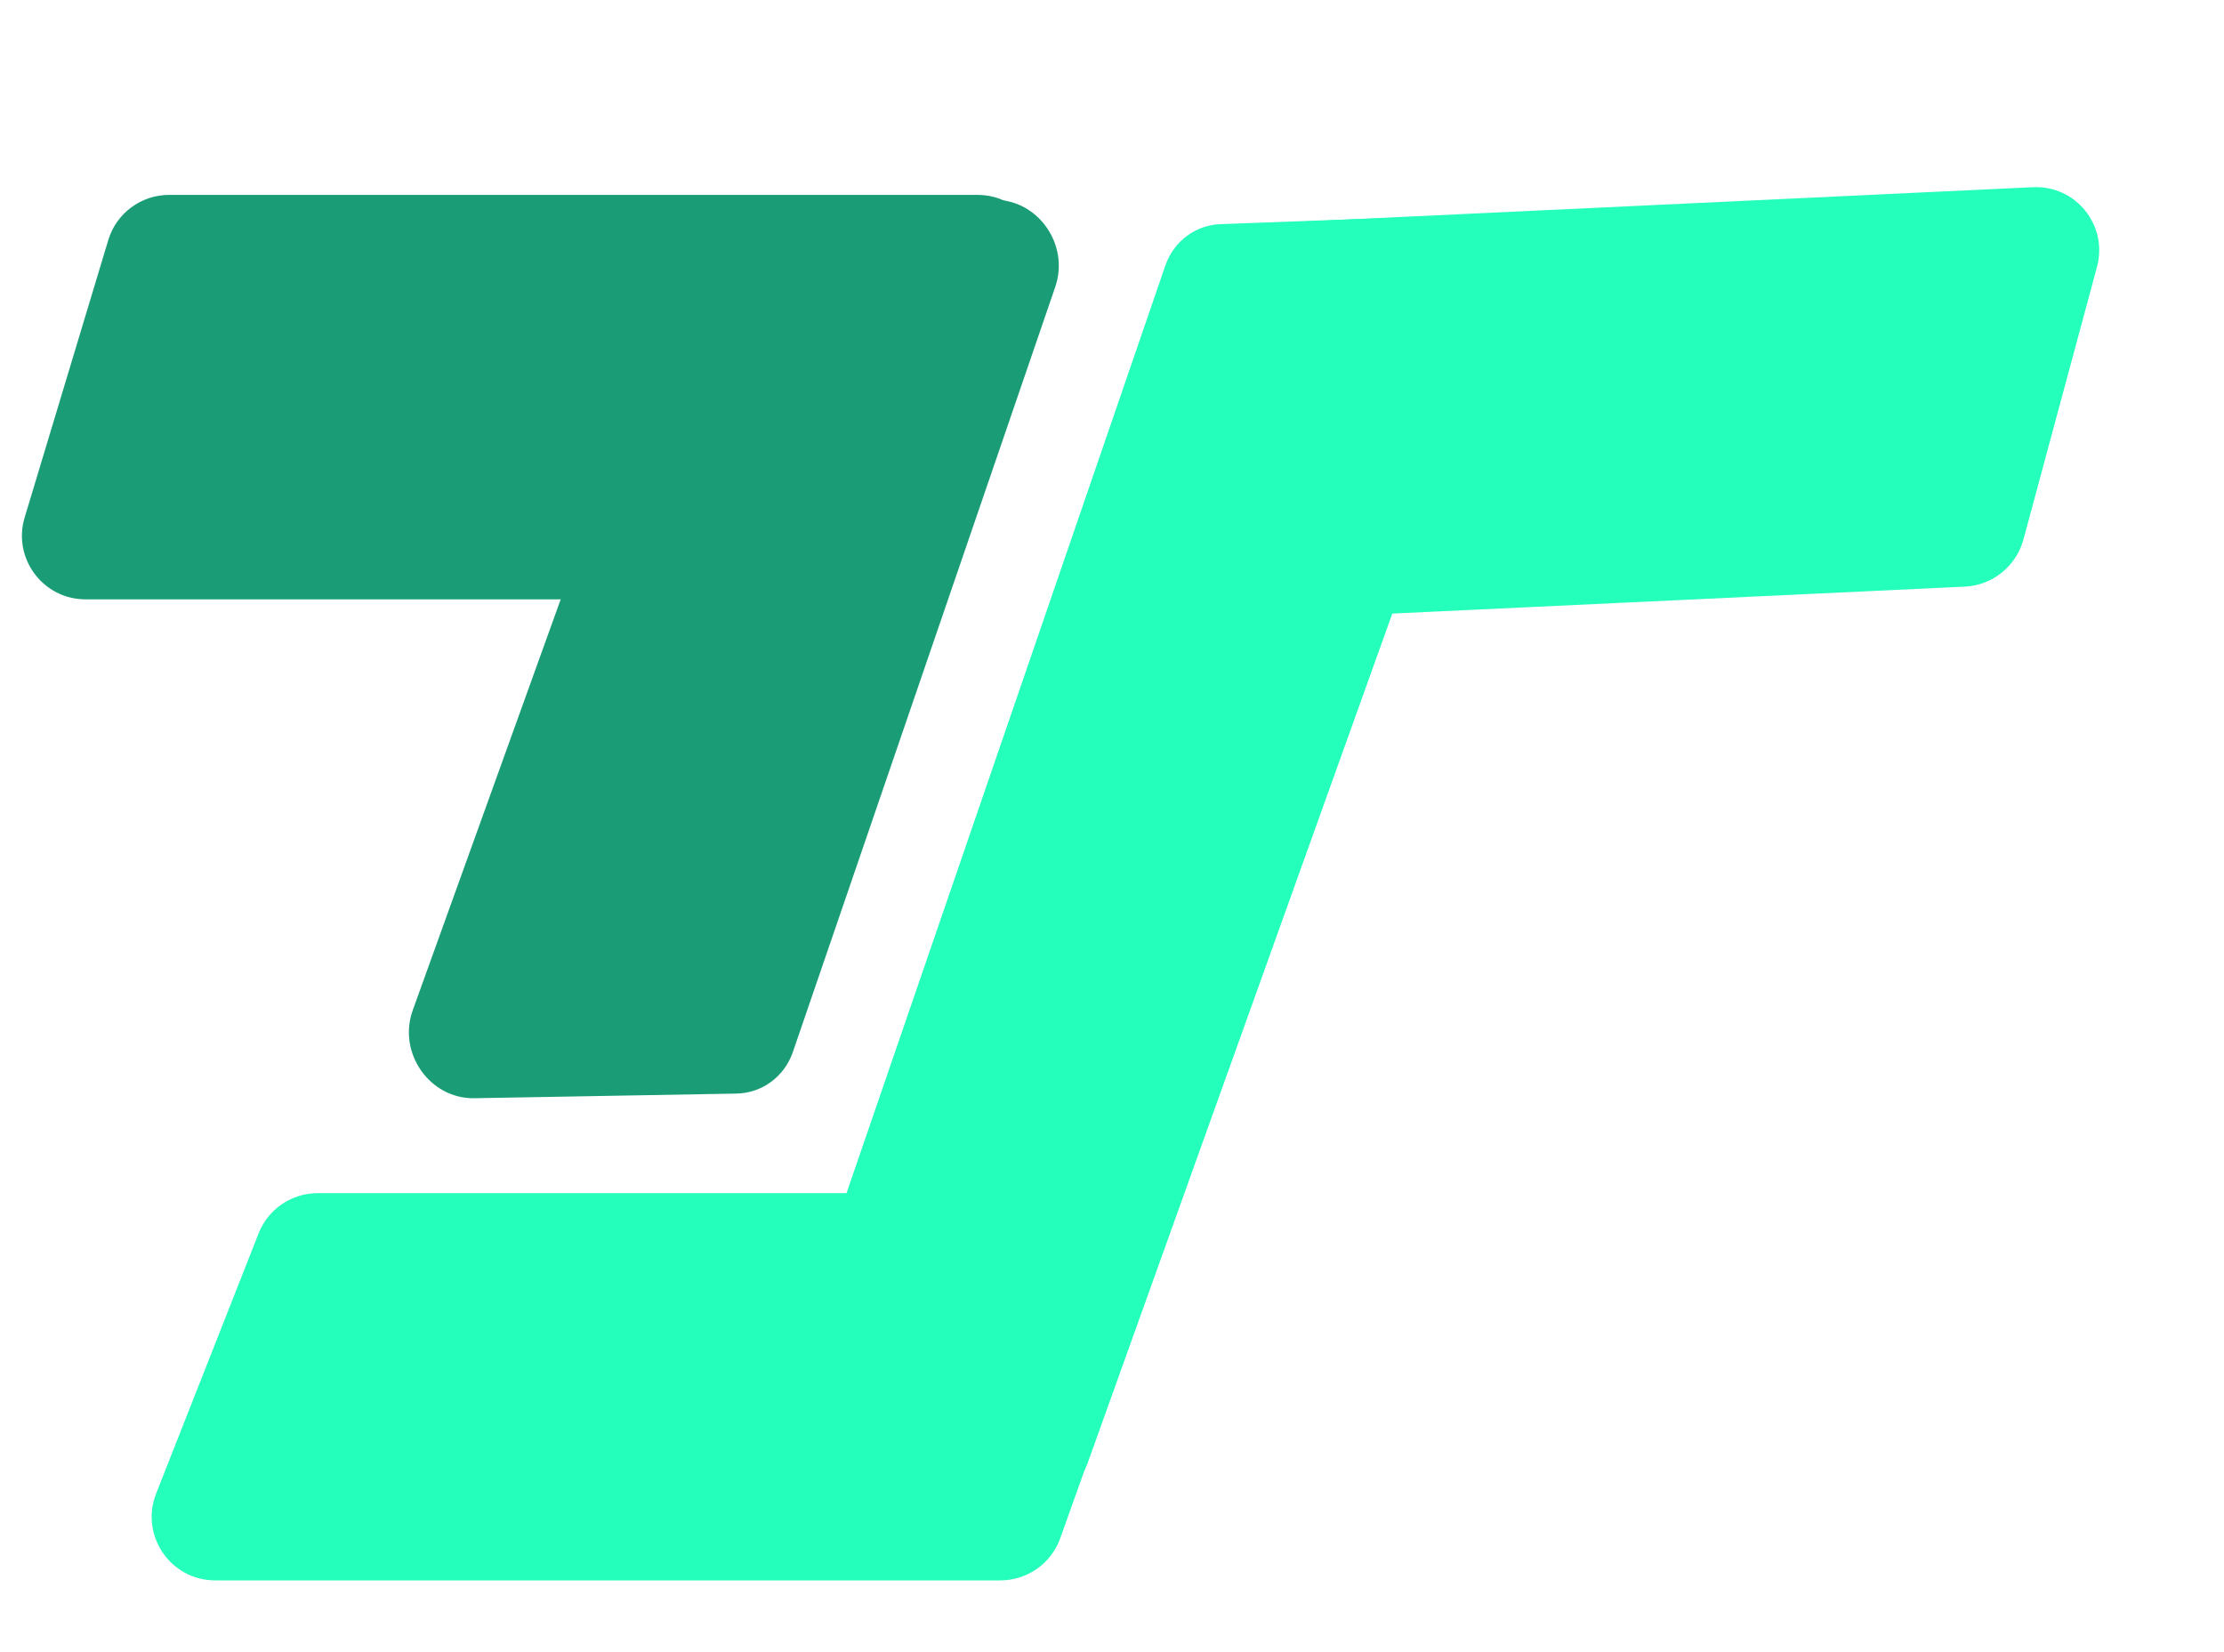
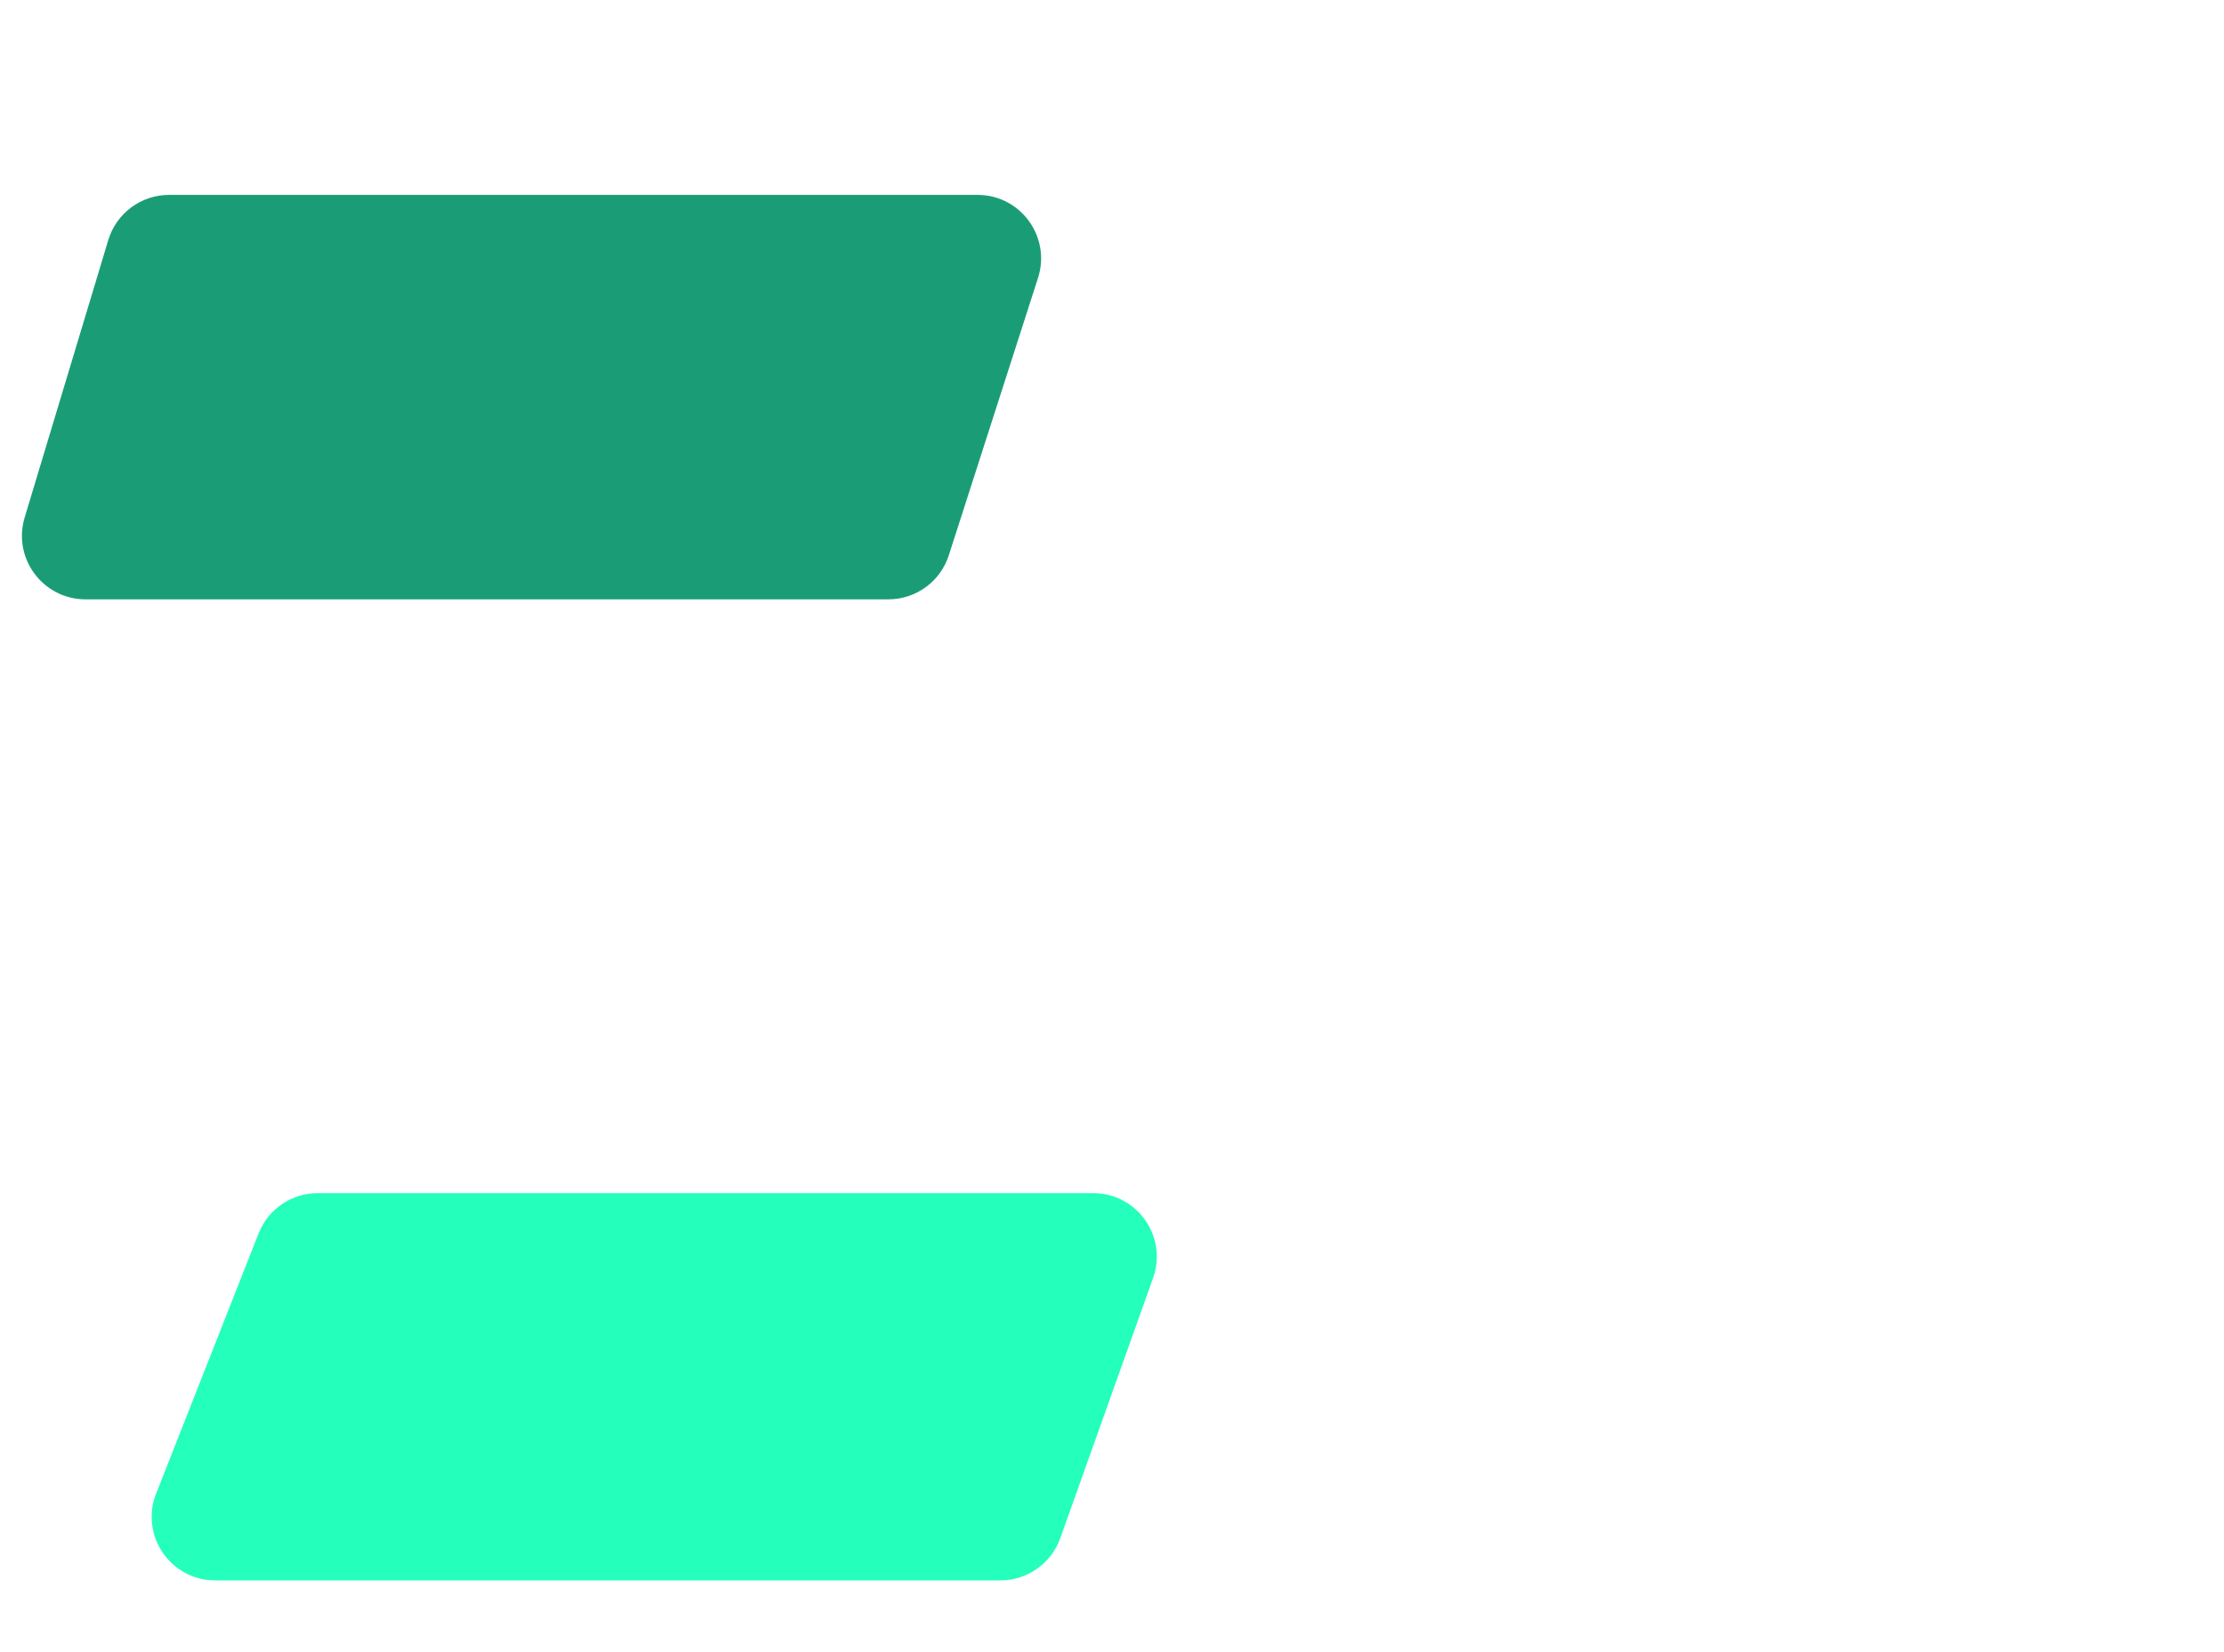
<svg xmlns="http://www.w3.org/2000/svg" width="35" height="26" viewBox="0 0 35 26" fill="none">
-   <path d="M11.589 17.21C11.993 17.203 12.345 16.943 12.478 16.555L16.607 4.515C16.84 3.835 16.314 3.113 15.607 3.145L11.654 3.319C11.265 3.336 10.929 3.587 10.795 3.958L6.496 15.897C6.254 16.569 6.762 17.295 7.465 17.283L11.589 17.21Z" fill="#1A9D77" />
  <path d="M1.704 3.778C1.831 3.356 2.22 3.067 2.662 3.067H15.384C16.062 3.067 16.543 3.727 16.336 4.373L14.932 8.738C14.799 9.152 14.415 9.432 13.98 9.432H1.346C0.675 9.432 0.195 8.785 0.388 8.144L1.704 3.778Z" fill="#1A9D77" />
  <path d="M4.07 19.41C4.22 19.028 4.589 18.777 5 18.777H17.205C17.896 18.777 18.379 19.462 18.146 20.113L16.686 24.207C16.543 24.605 16.166 24.871 15.744 24.871H3.387C2.682 24.871 2.199 24.161 2.457 23.505L4.07 19.41Z" fill="#24FFBC" />
-   <path d="M18.919 4.278C19.027 3.848 19.404 3.539 19.846 3.518L31.994 2.946C32.669 2.914 33.178 3.547 33.001 4.201L31.844 8.489C31.73 8.911 31.356 9.212 30.92 9.232L18.856 9.8C18.189 9.832 17.682 9.212 17.845 8.562L18.919 4.278Z" fill="#24FFBC" />
-   <path d="M15.373 23.181C15.822 23.883 16.844 23.784 17.121 23.012L23.659 4.784C23.902 4.105 23.381 3.374 22.671 3.4L19.21 3.527C18.814 3.541 18.47 3.799 18.339 4.18L13.218 19.079C13.116 19.376 13.157 19.709 13.328 19.978L15.373 23.181Z" fill="#24FFBC" />
</svg>